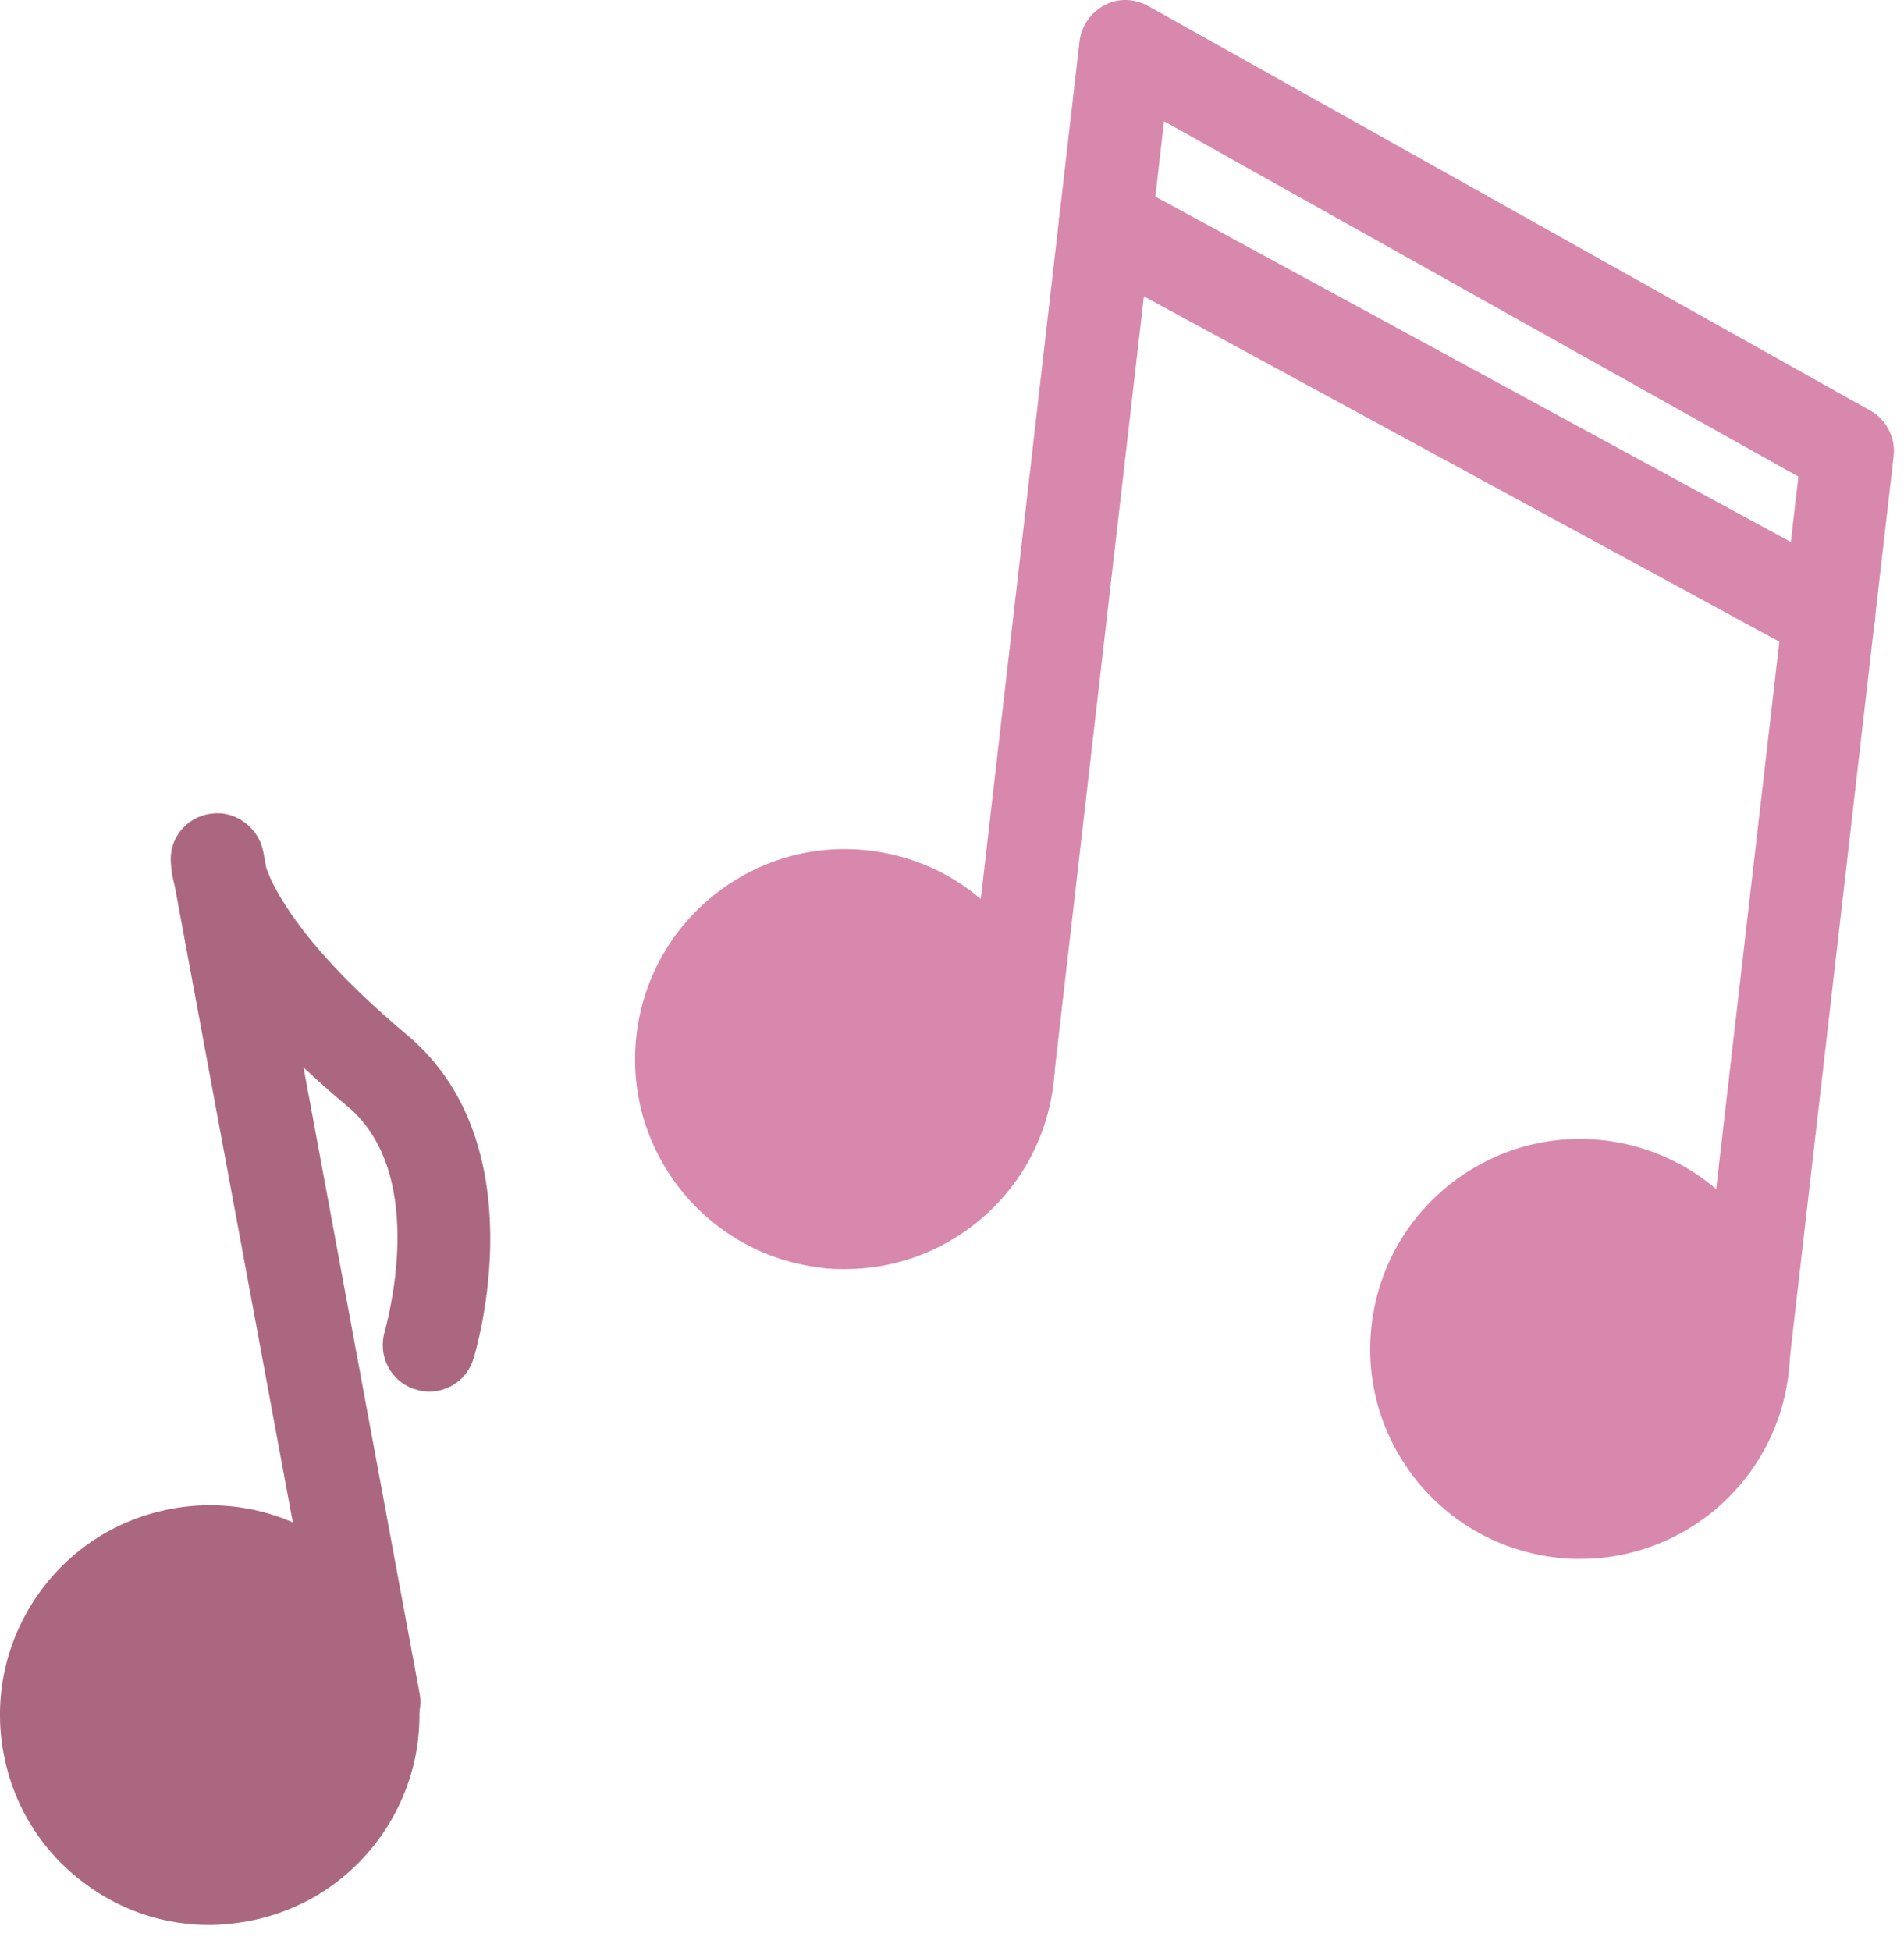
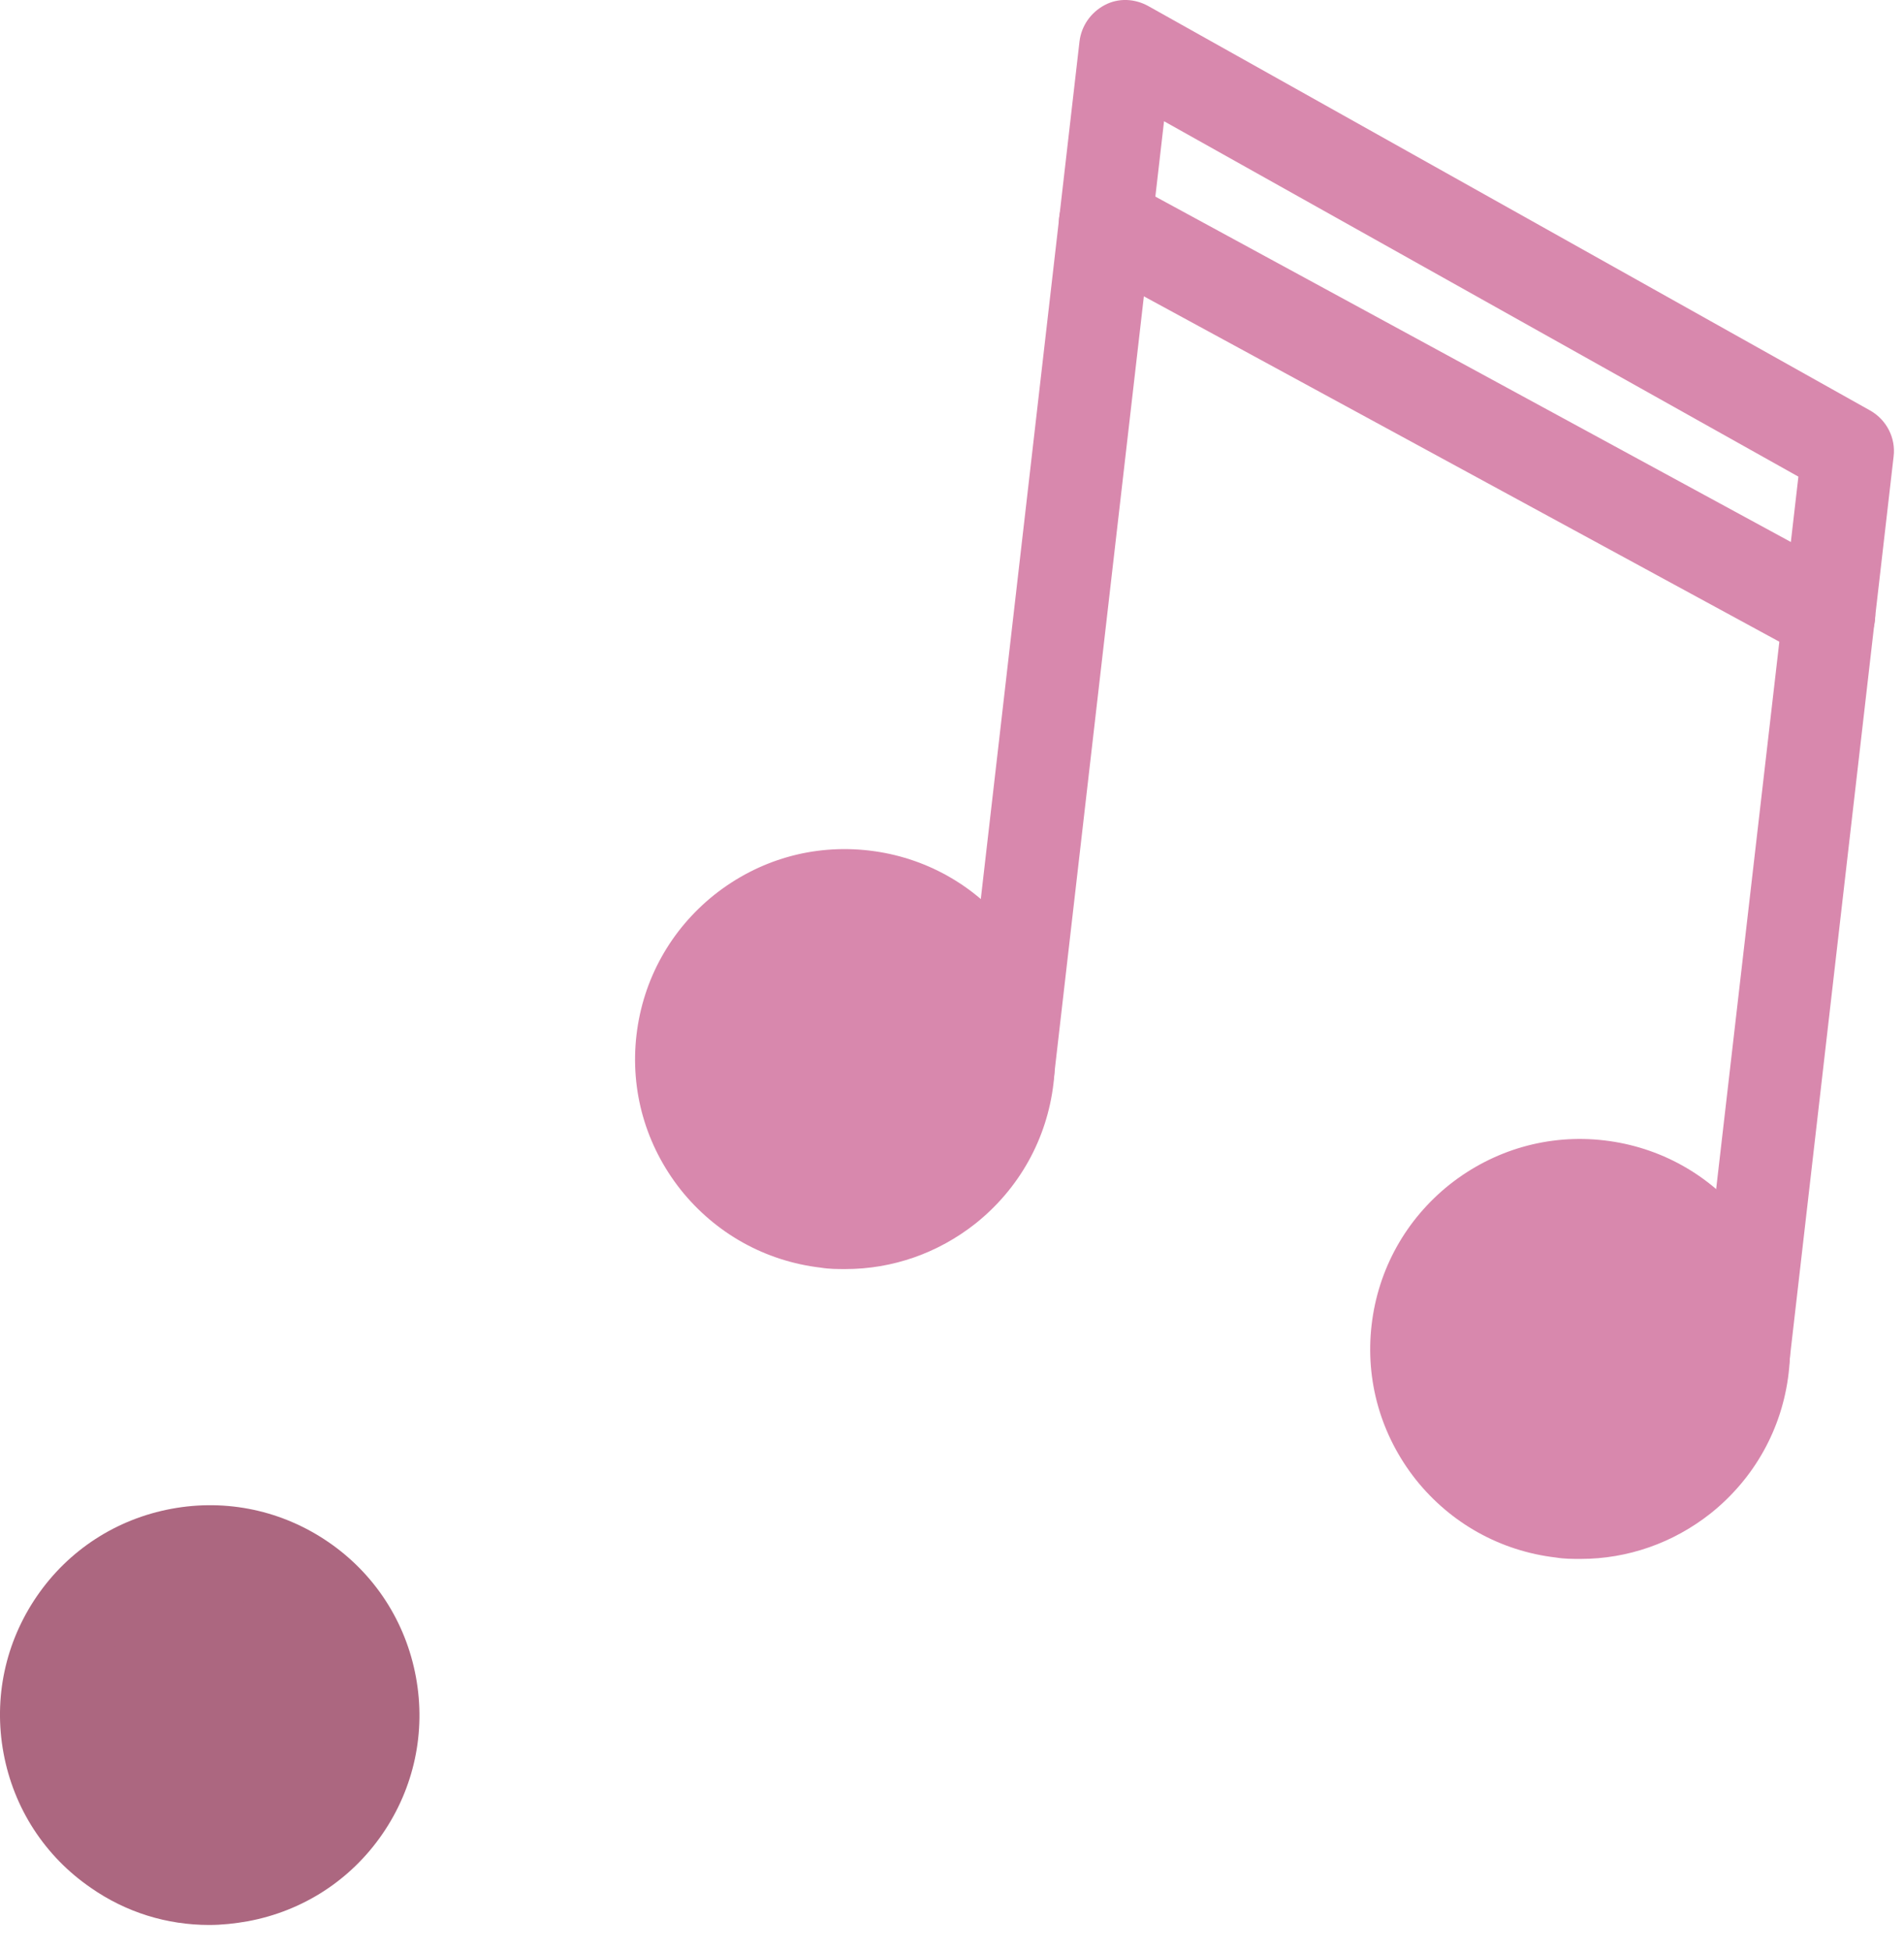
<svg xmlns="http://www.w3.org/2000/svg" width="41" height="42" viewBox="0 0 41 42" fill="none">
  <path d="M34.026 32.56C35.971 32.56 37.546 30.984 37.546 29.04C37.546 27.096 35.971 25.52 34.026 25.52C32.082 25.52 30.506 27.096 30.506 29.04C30.506 30.984 32.082 32.56 34.026 32.56Z" fill="#D888AD" />
  <path d="M34.036 33.56C33.866 33.56 33.686 33.56 33.506 33.53C32.306 33.39 31.236 32.79 30.486 31.85C29.736 30.9 29.396 29.72 29.536 28.52C29.676 27.32 30.276 26.25 31.216 25.5C32.166 24.75 33.346 24.41 34.546 24.55C35.746 24.69 36.816 25.29 37.566 26.23C38.316 27.18 38.656 28.36 38.516 29.56C38.376 30.76 37.776 31.83 36.836 32.58C36.026 33.22 35.046 33.56 34.036 33.56ZM34.016 26.52C33.446 26.52 32.906 26.71 32.456 27.07C31.926 27.49 31.596 28.09 31.516 28.75C31.436 29.42 31.626 30.08 32.046 30.6C32.466 31.13 33.066 31.46 33.726 31.54C34.396 31.61 35.056 31.43 35.576 31.01C36.106 30.59 36.436 29.99 36.516 29.33C36.596 28.67 36.406 28 35.986 27.48C35.566 26.96 34.966 26.62 34.306 26.54C34.206 26.53 34.106 26.52 34.016 26.52Z" fill="#D888AD" />
  <path d="M18.196 26.32C20.14 26.32 21.716 24.744 21.716 22.8C21.716 20.856 20.14 19.28 18.196 19.28C16.252 19.28 14.676 20.856 14.676 22.8C14.676 24.744 16.252 26.32 18.196 26.32Z" fill="#D888AD" />
  <path d="M18.206 27.32C18.036 27.32 17.856 27.32 17.676 27.29C16.476 27.15 15.406 26.55 14.656 25.61C13.906 24.66 13.566 23.48 13.706 22.28C13.846 21.08 14.446 20.01 15.386 19.26C16.336 18.51 17.506 18.17 18.716 18.31C19.916 18.45 20.986 19.05 21.736 19.99C22.486 20.94 22.826 22.12 22.686 23.32C22.546 24.52 21.946 25.59 21.006 26.34C20.196 26.98 19.216 27.32 18.206 27.32ZM18.196 20.28C17.626 20.28 17.086 20.47 16.636 20.83C16.106 21.25 15.776 21.85 15.696 22.51C15.616 23.18 15.806 23.84 16.226 24.36C16.646 24.88 17.246 25.22 17.906 25.3C18.576 25.37 19.236 25.19 19.756 24.77C20.276 24.35 20.616 23.75 20.696 23.09C20.776 22.42 20.586 21.76 20.166 21.24C19.746 20.71 19.146 20.38 18.486 20.3C18.386 20.29 18.286 20.28 18.196 20.28Z" fill="#D888AD" />
  <path d="M37.546 30.25C37.546 30.25 37.466 30.25 37.426 30.25C36.876 30.191 36.486 29.691 36.546 29.14L38.726 10.261L25.066 2.61L22.696 23.18C22.636 23.73 22.146 24.131 21.586 24.061C21.036 24 20.646 23.5 20.706 22.951L23.246 0.89C23.286 0.56 23.486 0.27 23.786 0.11C24.086 -0.05 24.436 -0.03 24.726 0.13L40.276 8.84C40.626 9.04 40.826 9.43 40.776 9.83L38.526 29.37C38.466 29.881 38.036 30.261 37.536 30.261L37.546 30.25Z" fill="#D888AD" />
  <path d="M39.376 14.25C39.216 14.25 39.046 14.21 38.896 14.13L23.326 5.67C22.836 5.41 22.656 4.8 22.926 4.31C23.186 3.83 23.796 3.65 24.286 3.91L39.856 12.37C40.346 12.63 40.526 13.24 40.256 13.73C40.076 14.06 39.726 14.25 39.376 14.25Z" fill="#D888AD" />
  <path d="M4.516 40.44C6.46 40.44 8.036 38.864 8.036 36.92C8.036 34.976 6.46 33.4 4.516 33.4C2.572 33.4 0.996 34.976 0.996 36.92C0.996 38.864 2.572 40.44 4.516 40.44Z" fill="#AC6780" />
-   <path d="M4.506 41.44C3.596 41.44 2.716 41.17 1.956 40.64C0.966 39.96 0.296 38.93 0.076 37.74C-0.144 36.55 0.116 35.35 0.796 34.36C1.476 33.37 2.506 32.7 3.696 32.48C4.886 32.26 6.086 32.52 7.076 33.2C8.066 33.88 8.736 34.91 8.956 36.1C9.176 37.29 8.916 38.49 8.236 39.48C7.556 40.47 6.526 41.14 5.336 41.36C5.056 41.41 4.776 41.44 4.506 41.44ZM4.526 34.4C4.376 34.4 4.216 34.41 4.066 34.44C3.406 34.56 2.826 34.94 2.446 35.49C2.066 36.04 1.926 36.71 2.046 37.37C2.166 38.03 2.546 38.61 3.096 38.99C3.646 39.37 4.316 39.52 4.986 39.39C5.646 39.27 6.226 38.89 6.606 38.34C6.986 37.79 7.126 37.12 7.006 36.45C6.886 35.78 6.506 35.21 5.956 34.83C5.536 34.54 5.036 34.39 4.536 34.39L4.526 34.4Z" fill="#AC6780" />
-   <path d="M8.036 37.641C7.566 37.641 7.146 37.3 7.056 36.821L3.766 19.09C3.686 18.78 3.676 18.581 3.676 18.491C3.676 17.98 4.076 17.55 4.596 17.511C5.076 17.46 5.566 17.82 5.666 18.32L5.736 18.691C5.886 19.12 6.496 20.381 8.766 22.28C11.576 24.64 10.256 29.061 10.196 29.25C10.036 29.78 9.476 30.081 8.946 29.91C8.416 29.75 8.126 29.191 8.286 28.66C8.286 28.631 9.276 25.32 7.486 23.82C7.136 23.53 6.826 23.25 6.536 22.98L9.036 36.461C9.136 37.001 8.776 37.531 8.236 37.63C8.176 37.641 8.116 37.651 8.056 37.651L8.036 37.641Z" fill="#AC6780" />
+   <path d="M4.506 41.44C3.596 41.44 2.716 41.17 1.956 40.64C0.966 39.96 0.296 38.93 0.076 37.74C-0.144 36.55 0.116 35.35 0.796 34.36C1.476 33.37 2.506 32.7 3.696 32.48C4.886 32.26 6.086 32.52 7.076 33.2C8.066 33.88 8.736 34.91 8.956 36.1C9.176 37.29 8.916 38.49 8.236 39.48C7.556 40.47 6.526 41.14 5.336 41.36C5.056 41.41 4.776 41.44 4.506 41.44ZM4.526 34.4C4.376 34.4 4.216 34.41 4.066 34.44C3.406 34.56 2.826 34.94 2.446 35.49C2.066 36.04 1.926 36.71 2.046 37.37C2.166 38.03 2.546 38.61 3.096 38.99C5.646 39.27 6.226 38.89 6.606 38.34C6.986 37.79 7.126 37.12 7.006 36.45C6.886 35.78 6.506 35.21 5.956 34.83C5.536 34.54 5.036 34.39 4.536 34.39L4.526 34.4Z" fill="#AC6780" />
</svg>